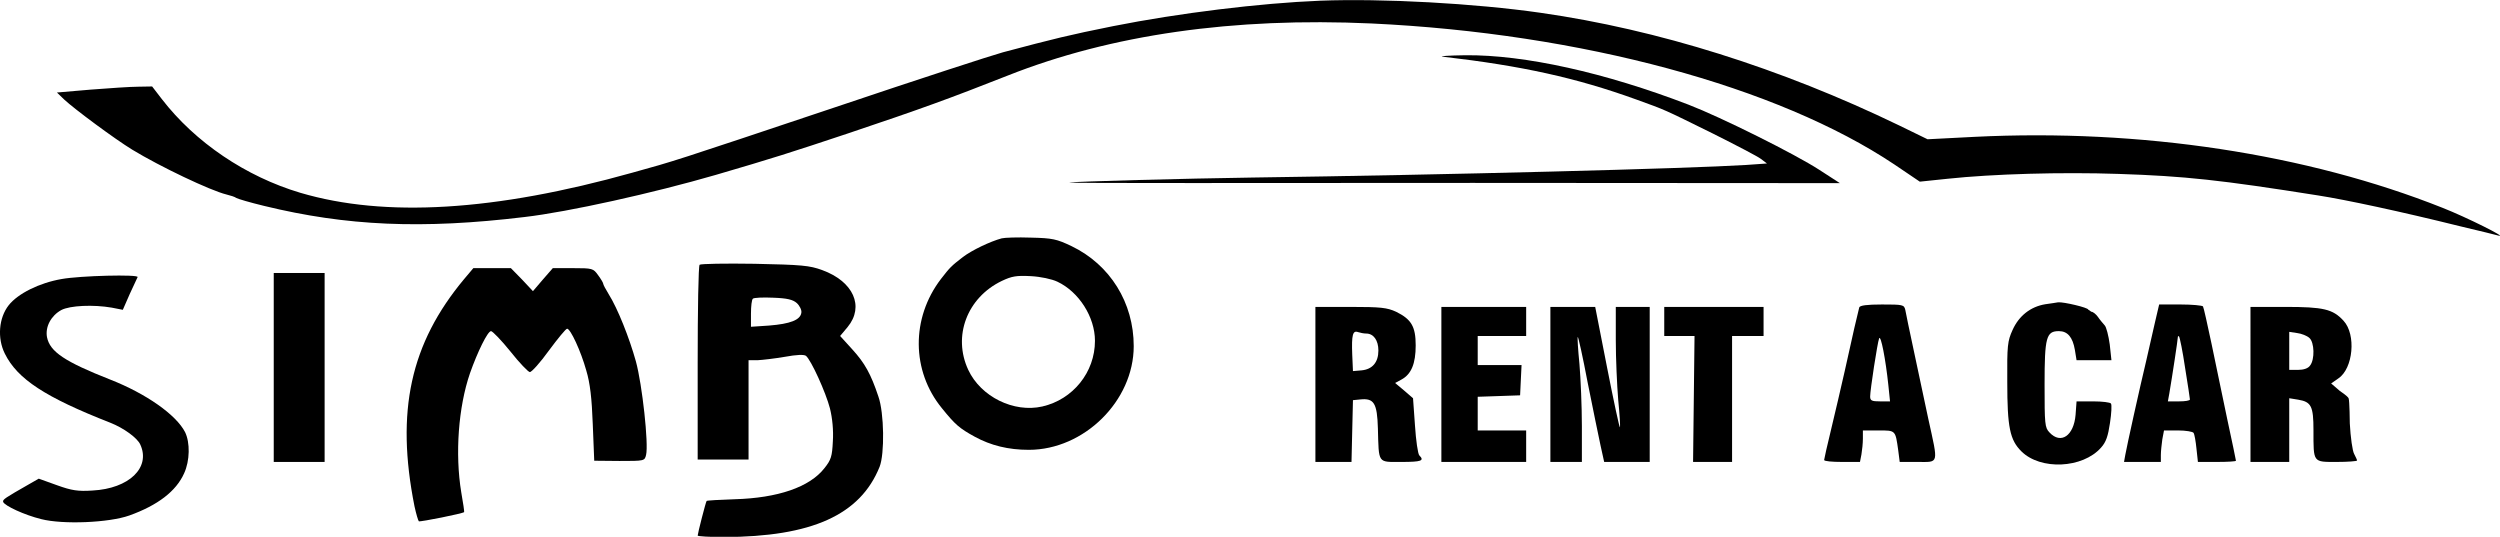
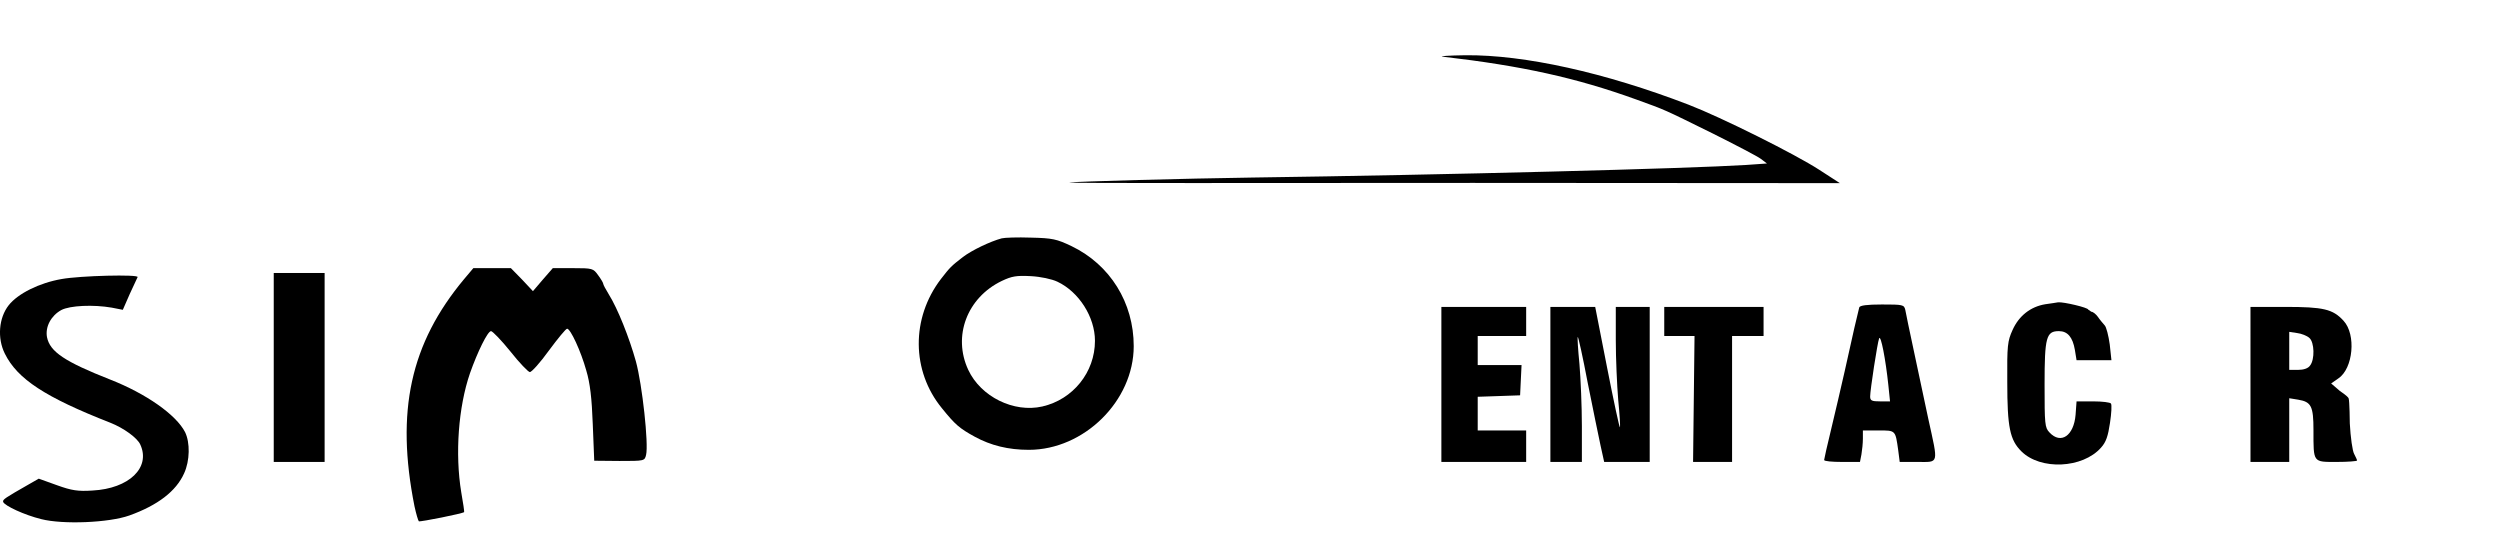
<svg xmlns="http://www.w3.org/2000/svg" version="1.1" id="Layer_1" x="0px" y="0px" viewBox="282 309.2 1032 221.6" style="enable-background:new 282 309.2 1032 221.6;" xml:space="preserve">
  <g transform="translate(0,242) scale(0.1,-0.1)">
-     <path d="M8270-674.9c-249-10-583-51-855-105c-184-37-240-51-455-108c-41-11-352-112-690-226c-678-227-663-222-840-271   c-567-159-1021-186-1370-83c-225,67-434,208-572,387l-40,52l-57-1c-31,0-119-6-196-12l-140-12l30-29c43-40,209-163,281-207   c115-70,323-169,389-185c17-4,35-10,40-14c6-4,57-19,115-33c340-83,652-97,1075-46c181,21,532,99,790,174c233,68,311,93,545,171   c304,102,419,144,660,239c427,169,932,241,1502,215c865-41,1676-260,2158-582l105-71l115,12c188,20,470,28,705,20   c274-9,421-25,825-89c115-18,339-66,585-127c77-18,149-36,160-39c37-9-133,76-232,115c-561,223-1246,327-1932,293l-194-10l-117,57   c-488,236-997,396-1480,465C8909-685.9,8525-664.9,8270-674.9z" />
    <path d="M8775-905.9c328-38,551-87,800-177c124-45,106-37,315-140c96-48,186-95,199-105l25-19l-85-6c-237-15-1243-41-2039-52   c-278-4-727-16.3-755-20.3c-27-4,832-1.8,1665-1.8l1515-1l-85,55c-100,65-405,217-540,269c-346,133-677,206-920,204   C8801-900.9,8759-903.9,8775-905.9z" />
    <path d="M6955-1655.9c-48-13-123-49-160-77c-49-38-53-42-91-91c-123-161-122-379,4-533c55-68,72-83,136-118c66-36,138-54,223-54   c228,0,433,202,433,428c0,179-97,336-257,413c-61,29-78,33-168,35C7020-1650.9,6966-1652.9,6955-1655.9z M7185-1834.9   c89-42,155-146,155-244c0-130-91-242-217-271c-118-27-254,40-306,151c-65,139-5,298,138,367c42,20,61,23,120,20   C7115-1813.9,7162-1823.9,7185-1834.9z" />
-     <path d="M5708-1764.9c-5-4-8-187-8-406v-398h105h105v205v205h38c20,1,71,7,112,14c49,9,79,10,87,4c21-17,82-151,99-217   c10-40,15-91,12-136c-3-62-7-76-35-111c-61-78-192-123-371-128c-62-2-114-5-115-7c-4-5-37-135-37-143c0-3,48-6,108-6   c363,1,563,91,643,290c21,53,19,222-5,290c-31,93-56,138-108,195l-50,55l31,37c70,85,24,188-105,235c-52,19-84,22-279,26   C5814-1758.9,5712-1760.9,5708-1764.9z M6109-1922.9c12-11,21-29,19-40c-4-30-46-46-133-53l-75-5v54c0,30,3,58,8,62c4,4,41,6,83,4   C6070-1902.9,6093-1908.9,6109-1922.9z" />
    <path d="M4736-1823.9c-222-266-283-546-205-938c7-32,15-59,18-62c6-3,182,32,187,38c1,1-4,38-12,82c-26,158-12,351,36,491   c31,88,73,174,87,174c6,0,43-38,80-84c37-47,74-85,80-85c7-1,43,39,79,89c37,50,70,90,75,90c14,0,57-93,79-172c16-53,23-115,27-223   l6-150l104-1c103,0,104,0,110,25c11,45-16,291-42,386c-27,97-75,218-112,277c-13,21-23,40-23,44c0,3-9,19-21,35   c-20,28-23,29-104,29h-83l-41-47l-41-48l-45,48l-46,47h-77h-78L4736-1823.9z" />
    <path d="M3950-2188.9v-390h105h105v390v390h-105h-105V-2188.9z" />
    <path d="M3074-1823.9c-92-16-180-60-218-108c-41-52-48-136-16-200c52-105,167-180,435-285c56-22,112-63,124-90   c44-95-46-182-197-190c-60-4-86,0-147,22l-75,27l-42-24c-96-55-108-62-105-72c6-16,88-54,157-71c90-23,280-15,364,15   c117,42,193,100,226,174c24,52,25,127,4,170c-37,72-161,159-309,217c-188,74-249,115-261,175c-8,43,17,89,59,112   c36,19,133,23,208,10l46-9l28,64c16,34,31,66,33,71C3394-1803.9,3151-1809.9,3074-1823.9z" />
    <path d="M11263-1927.9c-61-10-109-48-135-106c-21-46-23-64-22-215c0-188,11-239,58-286c79-79,253-71,329,15c21,23,29,48,37,102   c6,39,8,75,4,80c-3,5-36,9-73,9h-69l-4-55c-7-87-61-124-108-73c-19,20-20,34-20,198c0,195,7,220,59,220c36,0,57-25,66-77l7-43h72   h72l-7,65c-5,36-14,72-21,79c-7,8-20,23-28,35c-8,11-20,21-27,21l-13,9c0,8-101,32-124,30C11310-1920.9,11286-1924.9,11263-1927.9z   " />
    <path d="M10495-1940.9c-5-18-29-121-60-263c-15-66-40-174-56-240s-29-123-29-127c0-5,33-8,74-8h74l6,31c3,17,6,47,6,65v34h64   c72,0,70,2,82-83l6-47h74c89,0,86-13,44,178c-16,76-43,202-60,282c-17,80-33,155-35,168c-5,21-10,22-96,22   C10526-1928.9,10498-1932.9,10495-1940.9z M10615-2260.9l7-68h-41c-34,0-41,3-41,20c0,27,30,222,37,240   C10584-2051.9,10604-2155.9,10615-2260.9z" />
-     <path d="M11715-2005.9c-10-43-26-114-36-158c-25-104-80-352-86-387l-5-28h76h76v28c0,15,3,44,6,65l7,37h58c32,0,61-5,64-10   c4-6,9-35,12-65l6-55h78c44,0,79,2,79,5c0,2-16,80-36,172c-19,93-49,233-65,312c-17,80-32,148-35,153c-3,4-45,8-93,8h-88   L11715-2005.9z M11840-2189.9c11-68,20-127,20-131c0-5-20-8-45-8h-46l6,33c12,70,35,222,35,231c0,5,2,7,5,4   S11830-2121.9,11840-2189.9z" />
-     <path d="M8250-2258.9v-320h75h74l3,128l3,127l30,3c57,6,70-15,73-120c4-147-2-138,97-138c83,0,96,5,74,27c-6,6-14,62-18,124l-8,112   l-37,32l-37,31l26,14c41,22,59,66,59,141c0,78-18,108-81,139c-37,17-63,20-188,20h-145V-2258.9z M8460-2048.9c30,0,50-28,50-70   c0-49-25-78-70-82l-35-3l-3,69c-3,80,2,100,24,92C8435-2045.9,8450-2048.9,8460-2048.9z" />
    <path d="M8770-2258.9v-320h175h175v65v65h-100h-100v70v69l88,3l87,3l3,63l3,62h-91h-90v60v60h100h100v60v60h-175h-175V-2258.9z" />
    <path d="M9220-2258.9v-320h65h65v148c0,81-5,196-10,256c-6,60-9,110-7,112s21-83,41-189c21-105,45-222,53-259l15-68h94h94v320v320   h-70h-70v-137c0-76,5-187,10-247c6-60,9-110,7-113c-2-2-26,109-53,247l-49,250h-92h-93V-2258.9z" />
    <path d="M9690-1998.9v-60h63h62l-3-260l-3-260h80h81v260v260h65h65v60v60h-205h-205V-1998.9z" />
    <path d="M12110-2258.9v-320h80h80v131v132l37-6c54-9,63-27,63-126c0-135-3-131,96-131c46,0,84,3,84,6s-6,15-12,27   c-7,12-15,69-18,126c0,0-0.8,95-5,104s-36,30-36,30l-36,31l30,21c61,41,74,181,21,238c-44,48-83,57-240,57h-144V-2258.9z    M12353-2066.9c21-18,23-89,3-114c-8-12-27-18-50-18h-36v78v79l33-5C12320-2048.9,12343-2057.9,12353-2066.9z" />
  </g>
</svg>